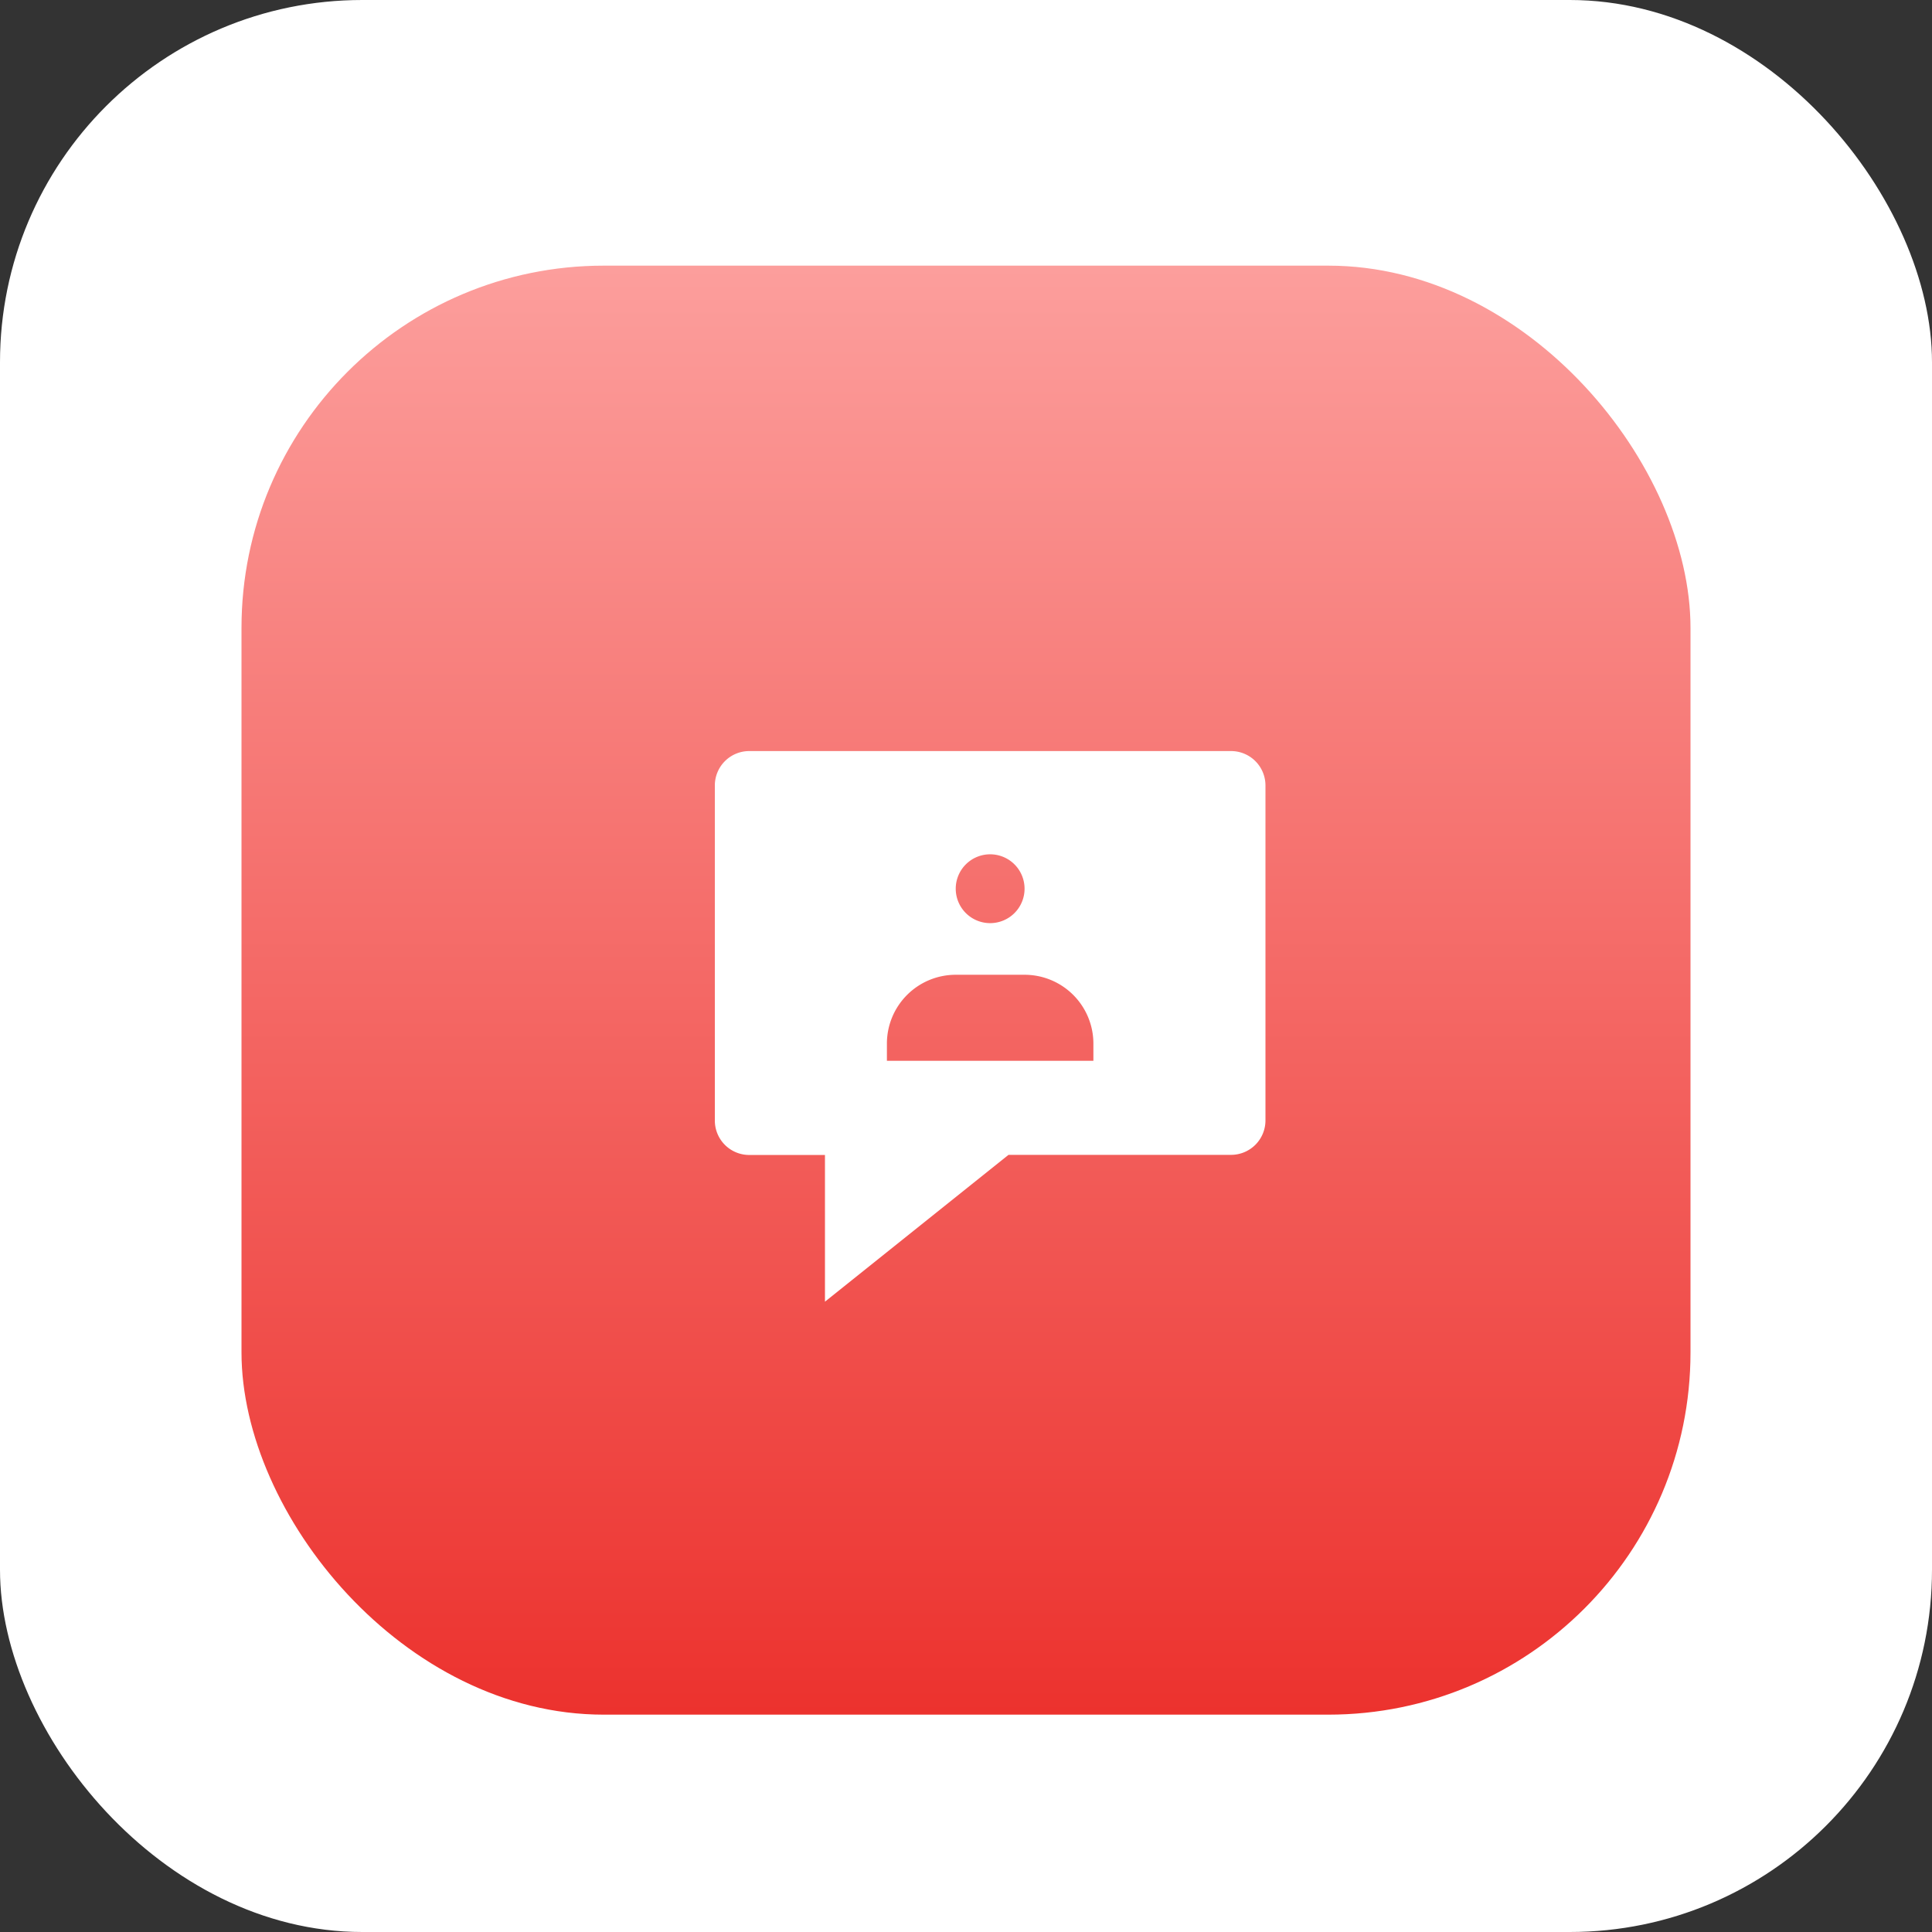
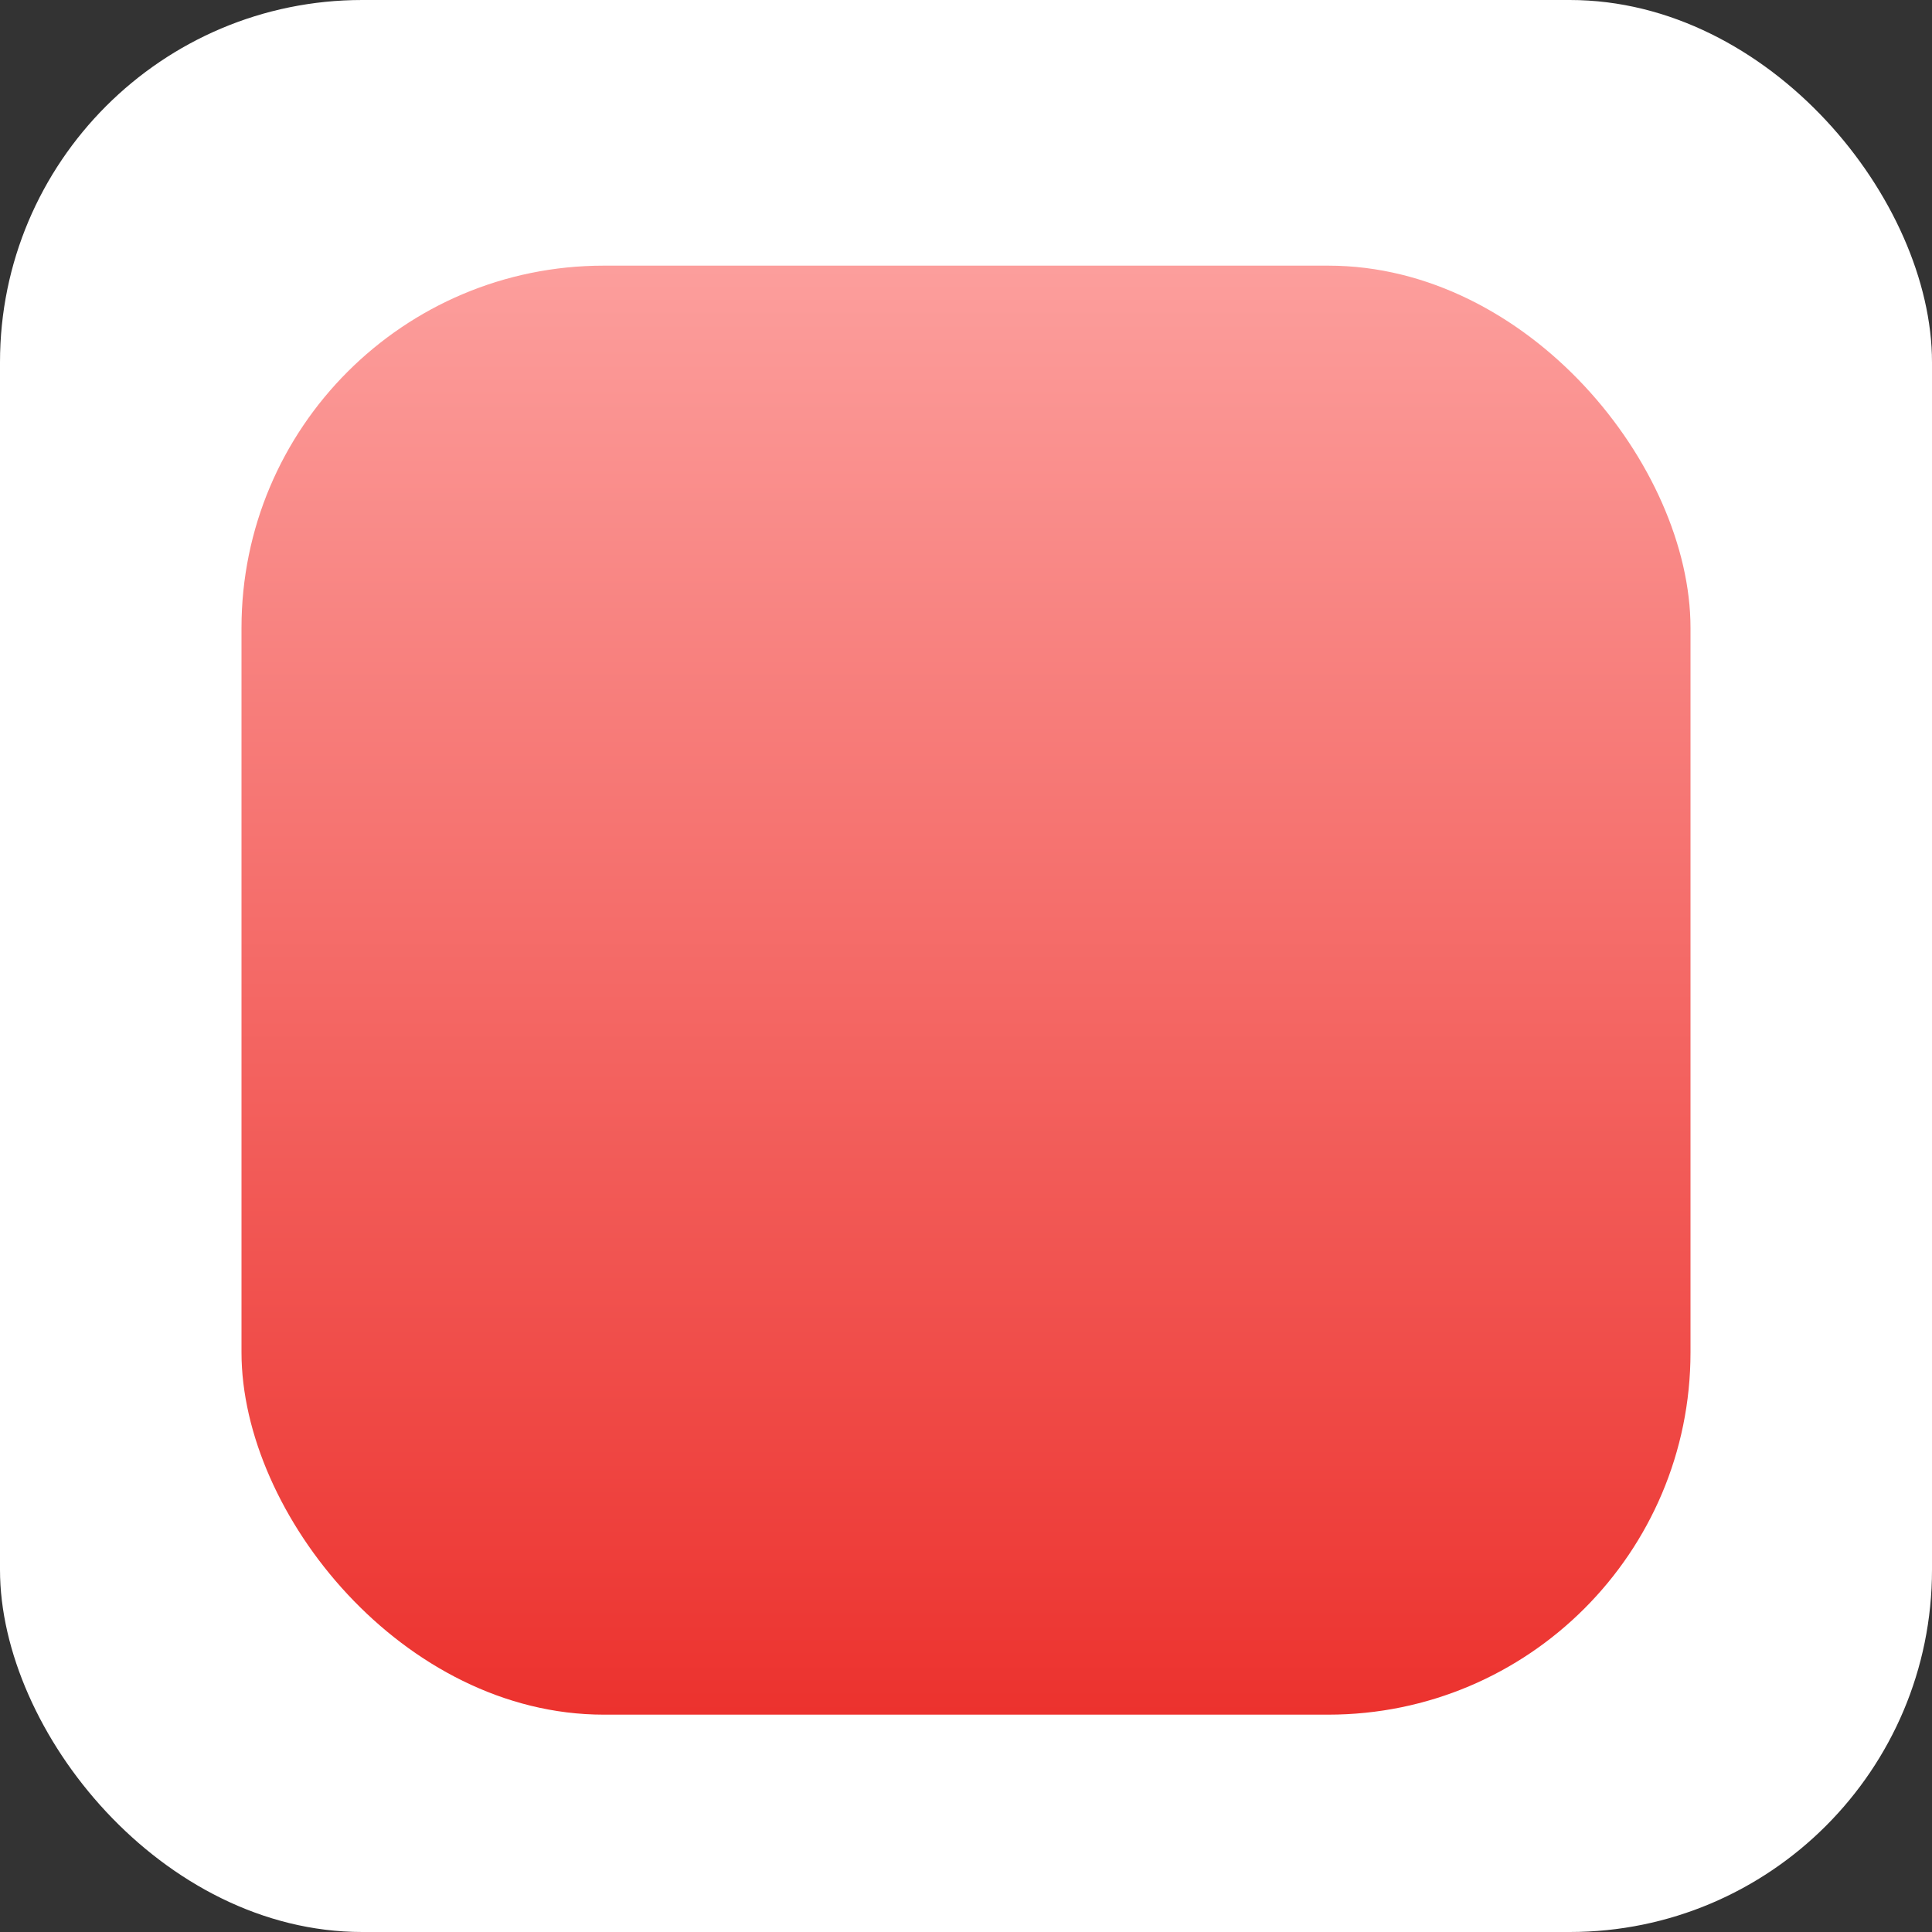
<svg xmlns="http://www.w3.org/2000/svg" width="80" height="80" viewBox="0 0 80 80">
  <rect x="0" y="0" width="80" height="80" fill="#333333" stroke="none" />
  <defs>
    <linearGradient id="linear-gradient" x1="0.5" x2="0.5" y2="1" gradientUnits="objectBoundingBox">
      <stop offset="0" stop-color="#fc9e9c" />
      <stop offset="1" stop-color="#ec322e" />
    </linearGradient>
  </defs>
  <g id="opencart-wgyc-6" transform="translate(-1534.25 -3915)">
    <rect id="Rectangle_2496" data-name="Rectangle 2496" width="80" height="80" rx="15" transform="translate(1534.25 3915)" fill="#fff" />
    <rect id="Rectangle_2488" data-name="Rectangle 2488" width="60" height="60" rx="15" transform="translate(1544.25 3926)" fill="url(#linear-gradient)" />
-     <path id="ecommerce-wgyc-6" d="M1.425,0A1.425,1.425,0,0,0,0,1.425V15.3a1.425,1.425,0,0,0,1.425,1.425H4.56V22.8l7.6-6.08h9.215A1.425,1.425,0,0,0,22.8,15.3V1.425A1.425,1.425,0,0,0,21.376,0Zm11.4,5.7A1.425,1.425,0,1,1,11.4,4.275,1.425,1.425,0,0,1,12.825,5.7ZM9.975,9.263a2.85,2.85,0,0,0-2.85,2.85v.713h8.55v-.713a2.85,2.85,0,0,0-2.85-2.85Z" transform="translate(1563.85 3946.1)" fill="#fff" fill-rule="evenodd" />
  </g>
</svg>